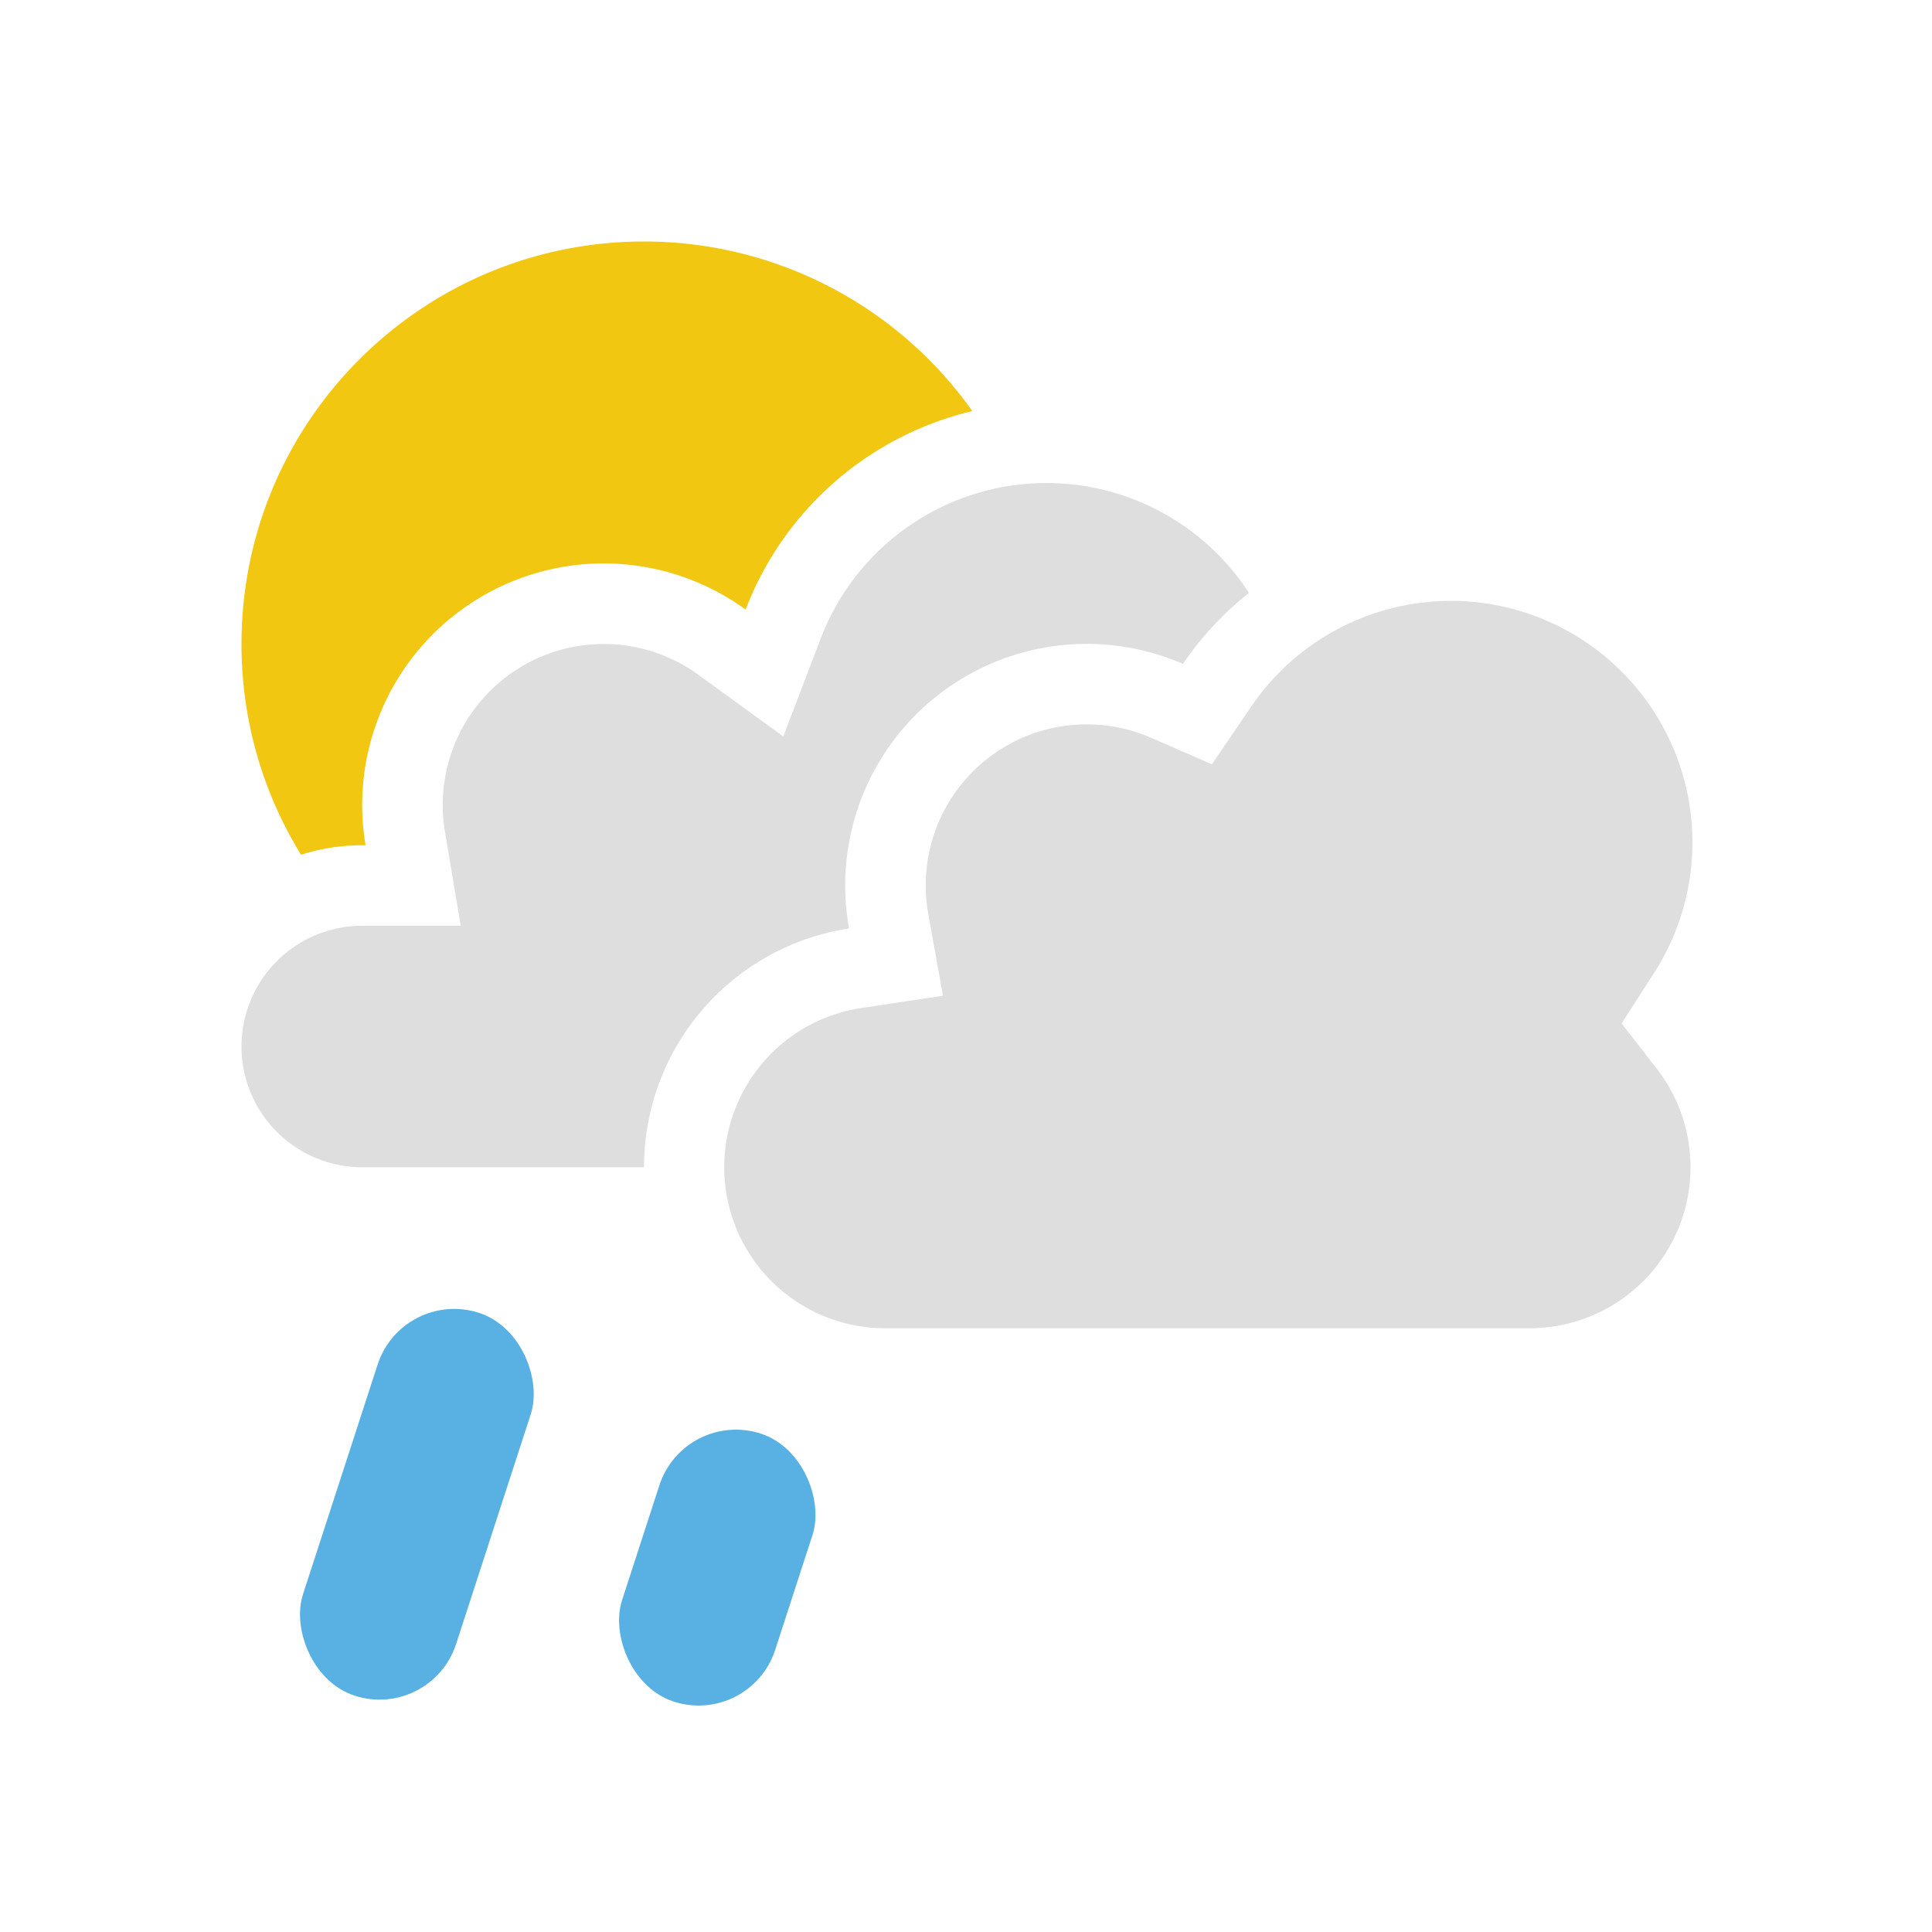
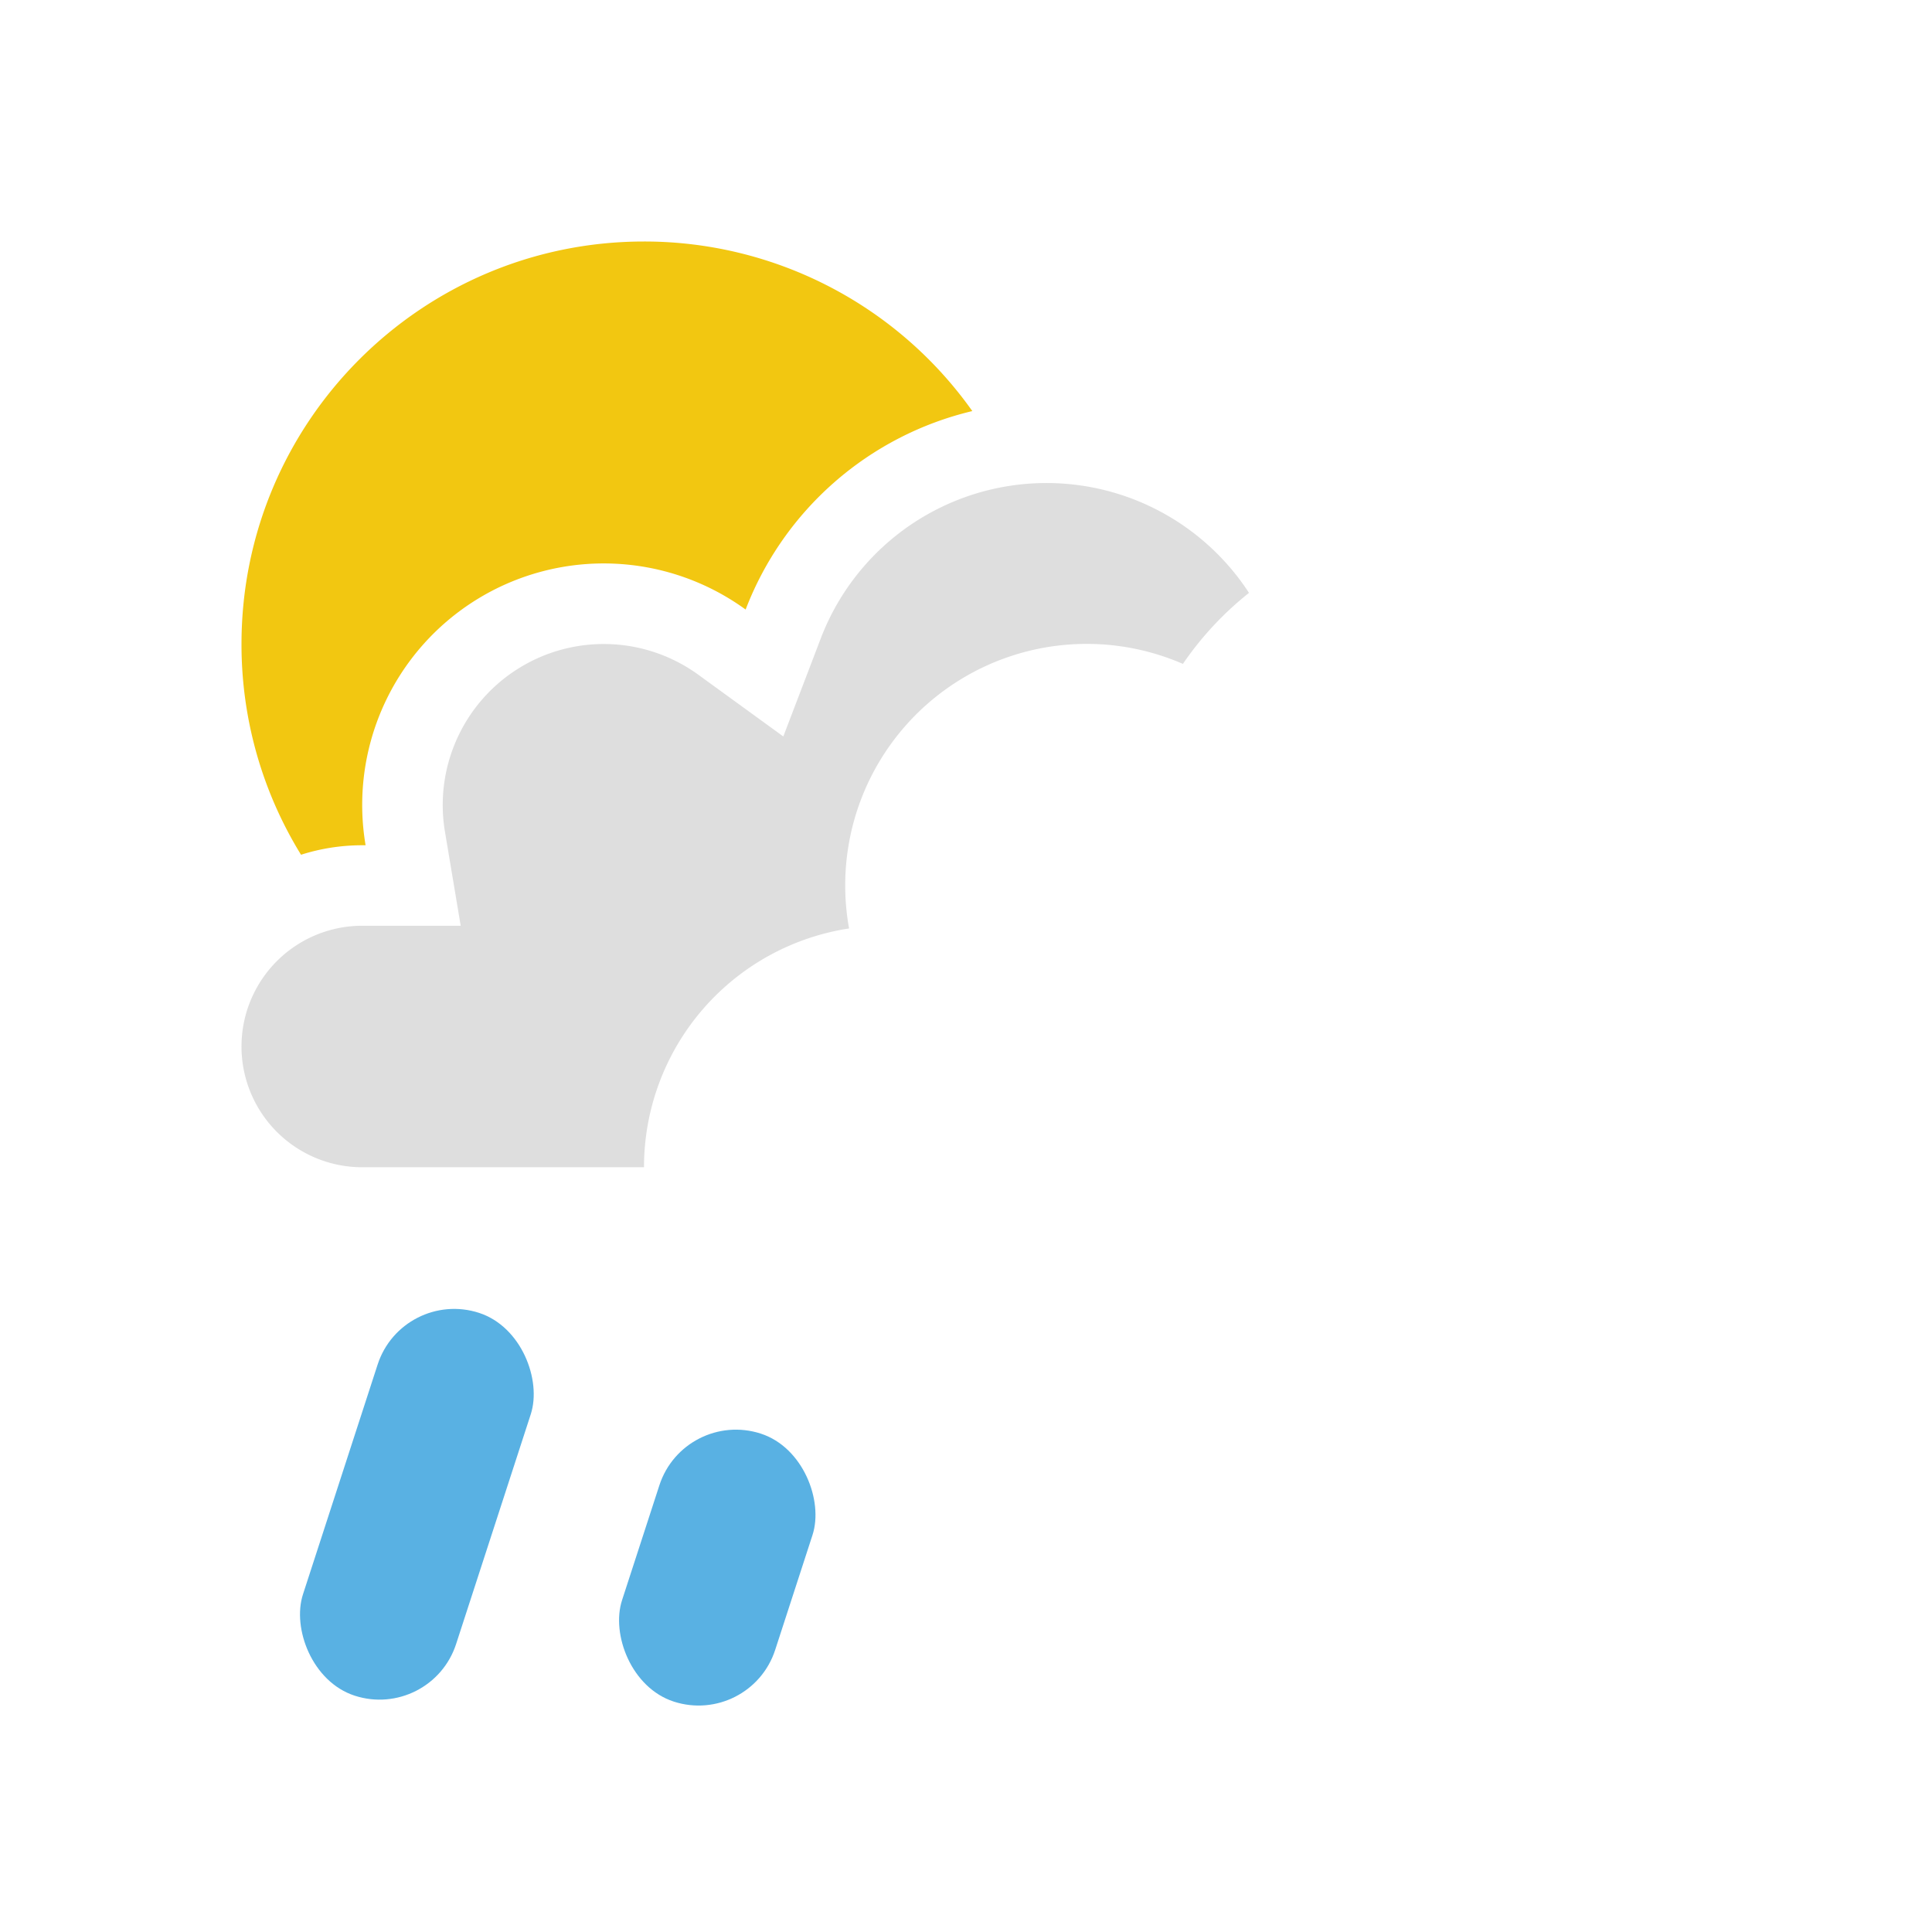
<svg xmlns="http://www.w3.org/2000/svg" fill="none" viewBox="0 0 48 48">
  <defs />
  <g fill-rule="evenodd" clip-rule="evenodd">
    <path fill="#f2c711" d="M24.157 10.213a8.017 8.017 0 00-5.632 4.931A6 6 0 009.083 21H9c-.53 0-1.042.083-1.521.236A9.953 9.953 0 016 16c0-5.523 4.477-10 10-10a9.988 9.988 0 018.157 4.213z" />
-     <path fill="#dedede" d="M41.054 24.236l-.766 1.192.87 1.117A4 4 0 0138 33H22.001a4 4 0 01-.606-7.955l2.033-.307-.364-2.024a4 4 0 015.529-4.386l1.516.66.932-1.366a6 6 0 0110.013 6.614z" />
    <path fill="#dedede" d="M31.031 14.73a8.044 8.044 0 00-1.642 1.764 6 6 0 00-8.294 6.573A6.002 6.002 0 0016 29H9a3 3 0 110-6h2.446l-.39-2.33a4 4 0 016.293-3.907l2.112 1.534.932-2.439a6.003 6.003 0 0110.638-1.128z" />
  </g>
  <rect width="4" height="10" x="10" y="32" fill="#59b1e3" rx="2" transform="rotate(18 10 32)" />
  <rect width="4" height="7" x="17" y="35" fill="#59b1e3" rx="2" transform="rotate(18 17 35)" />
</svg>